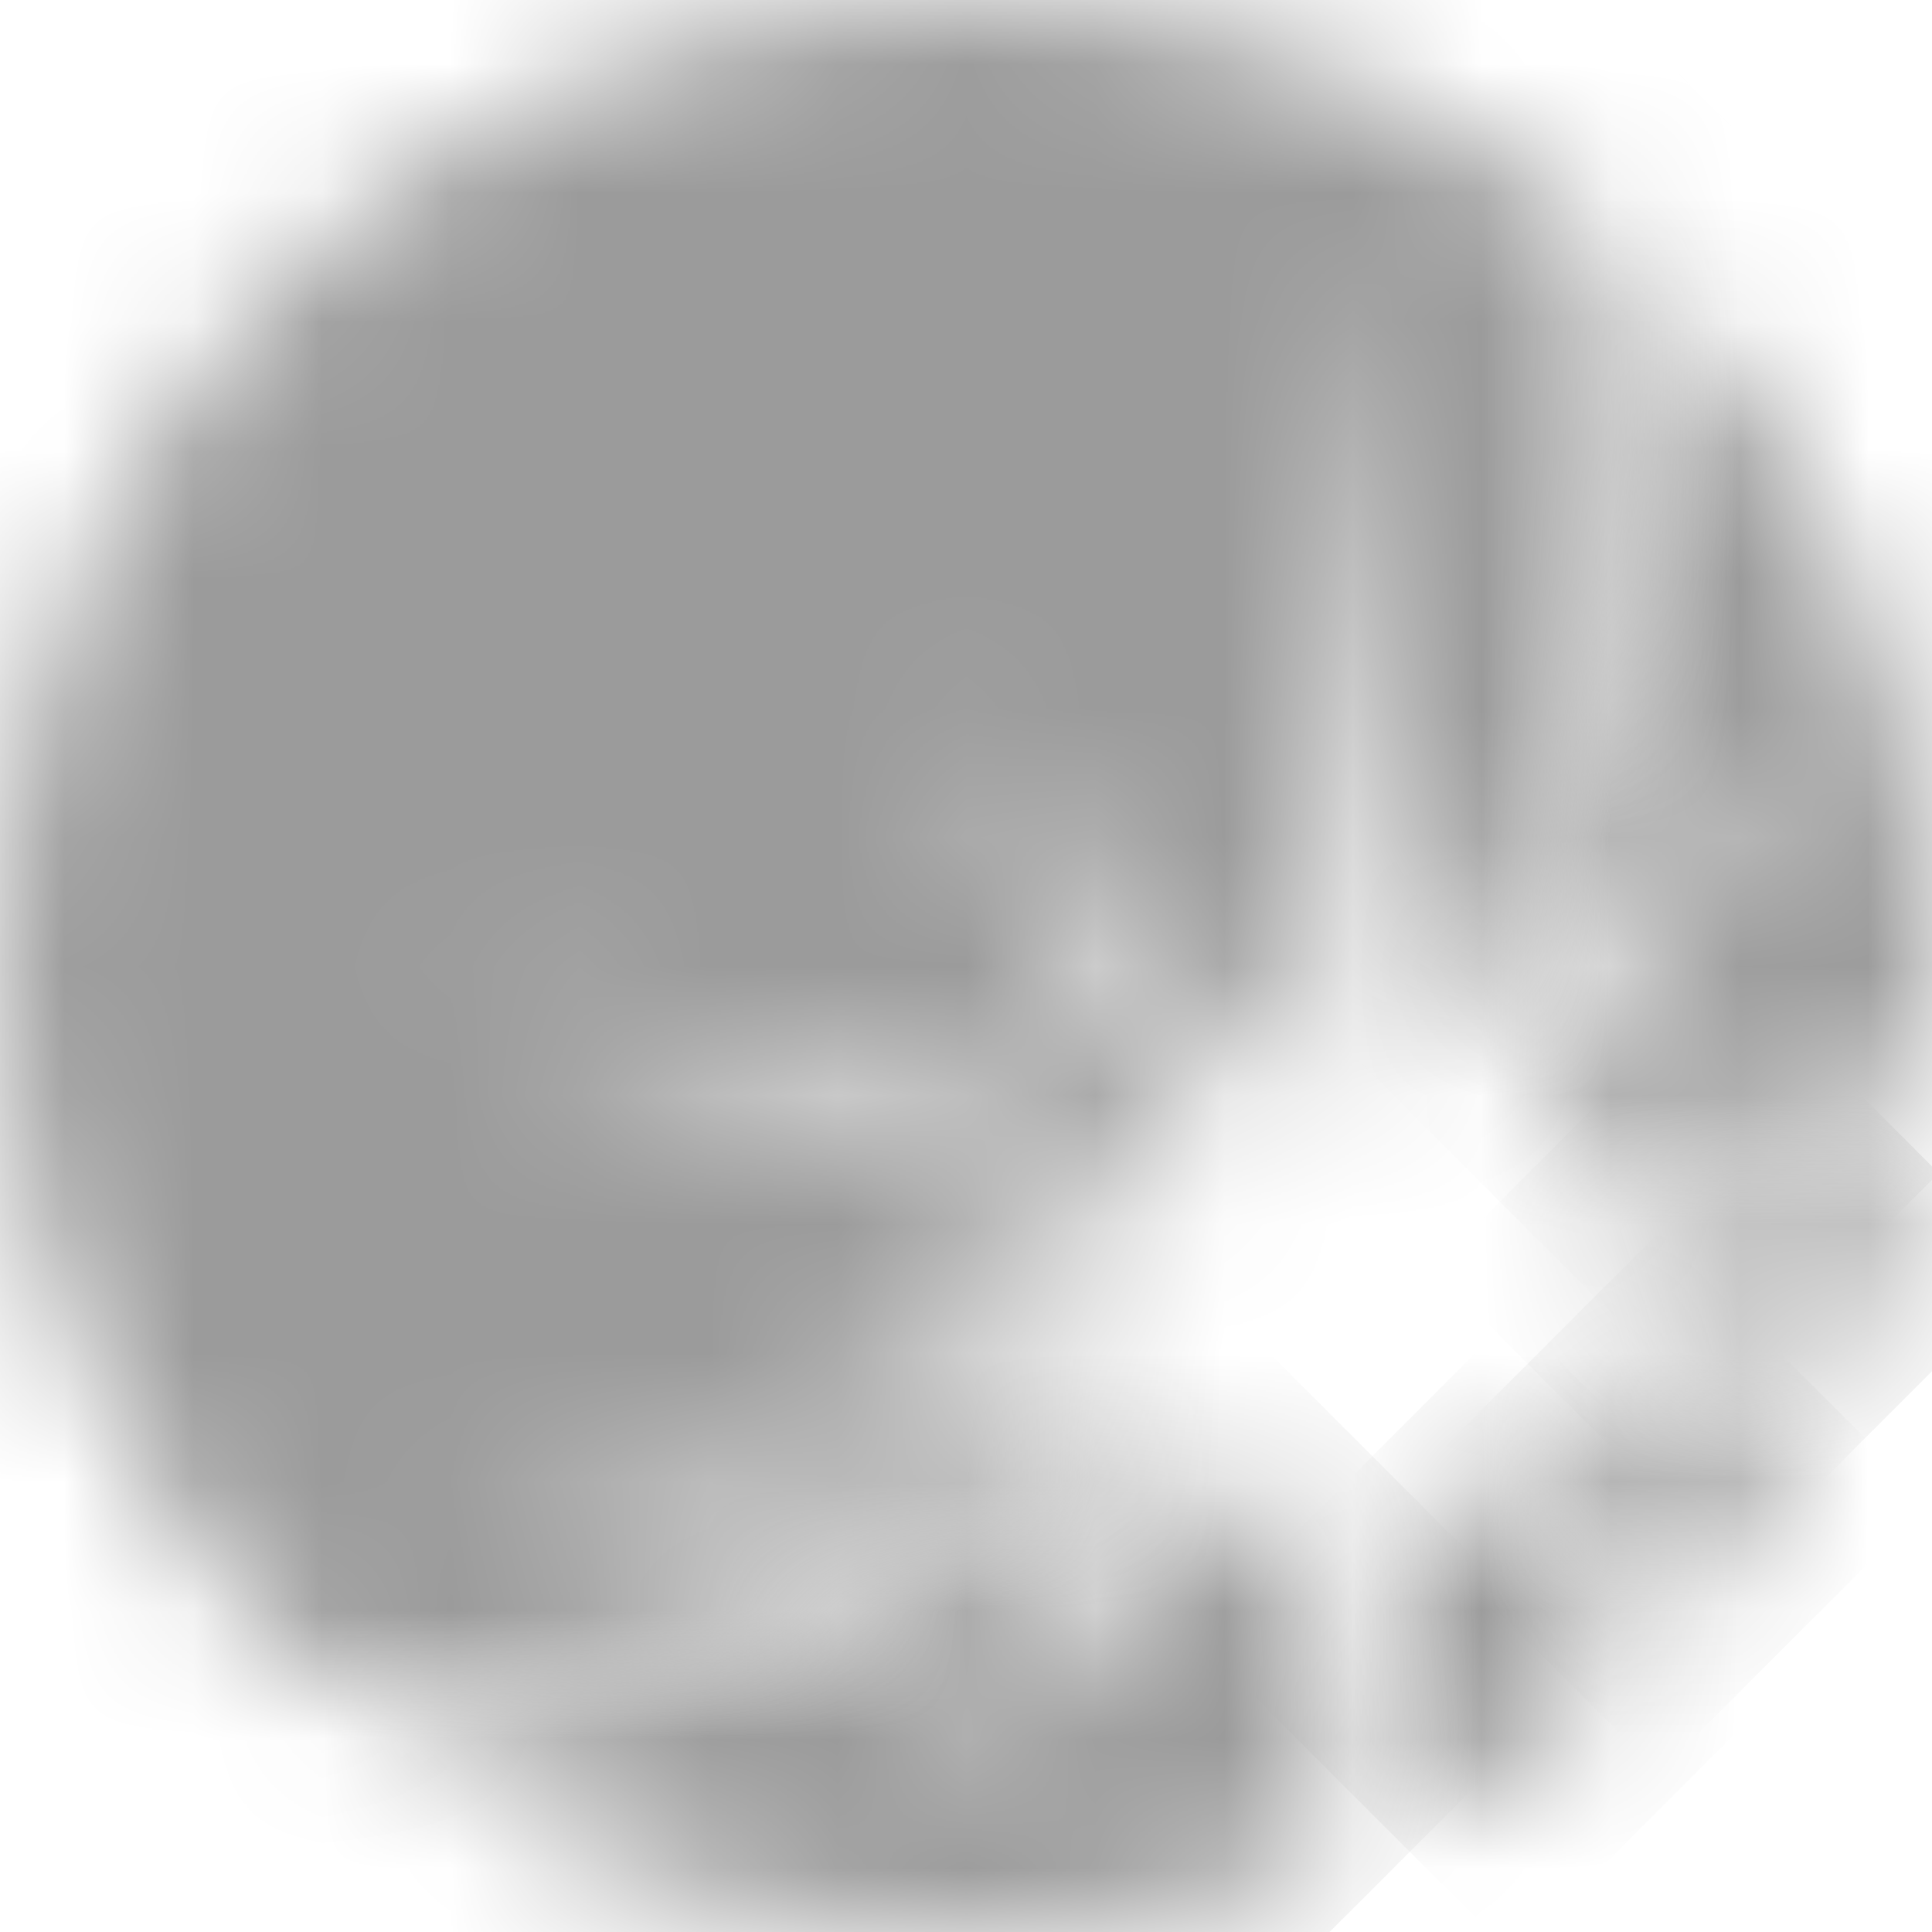
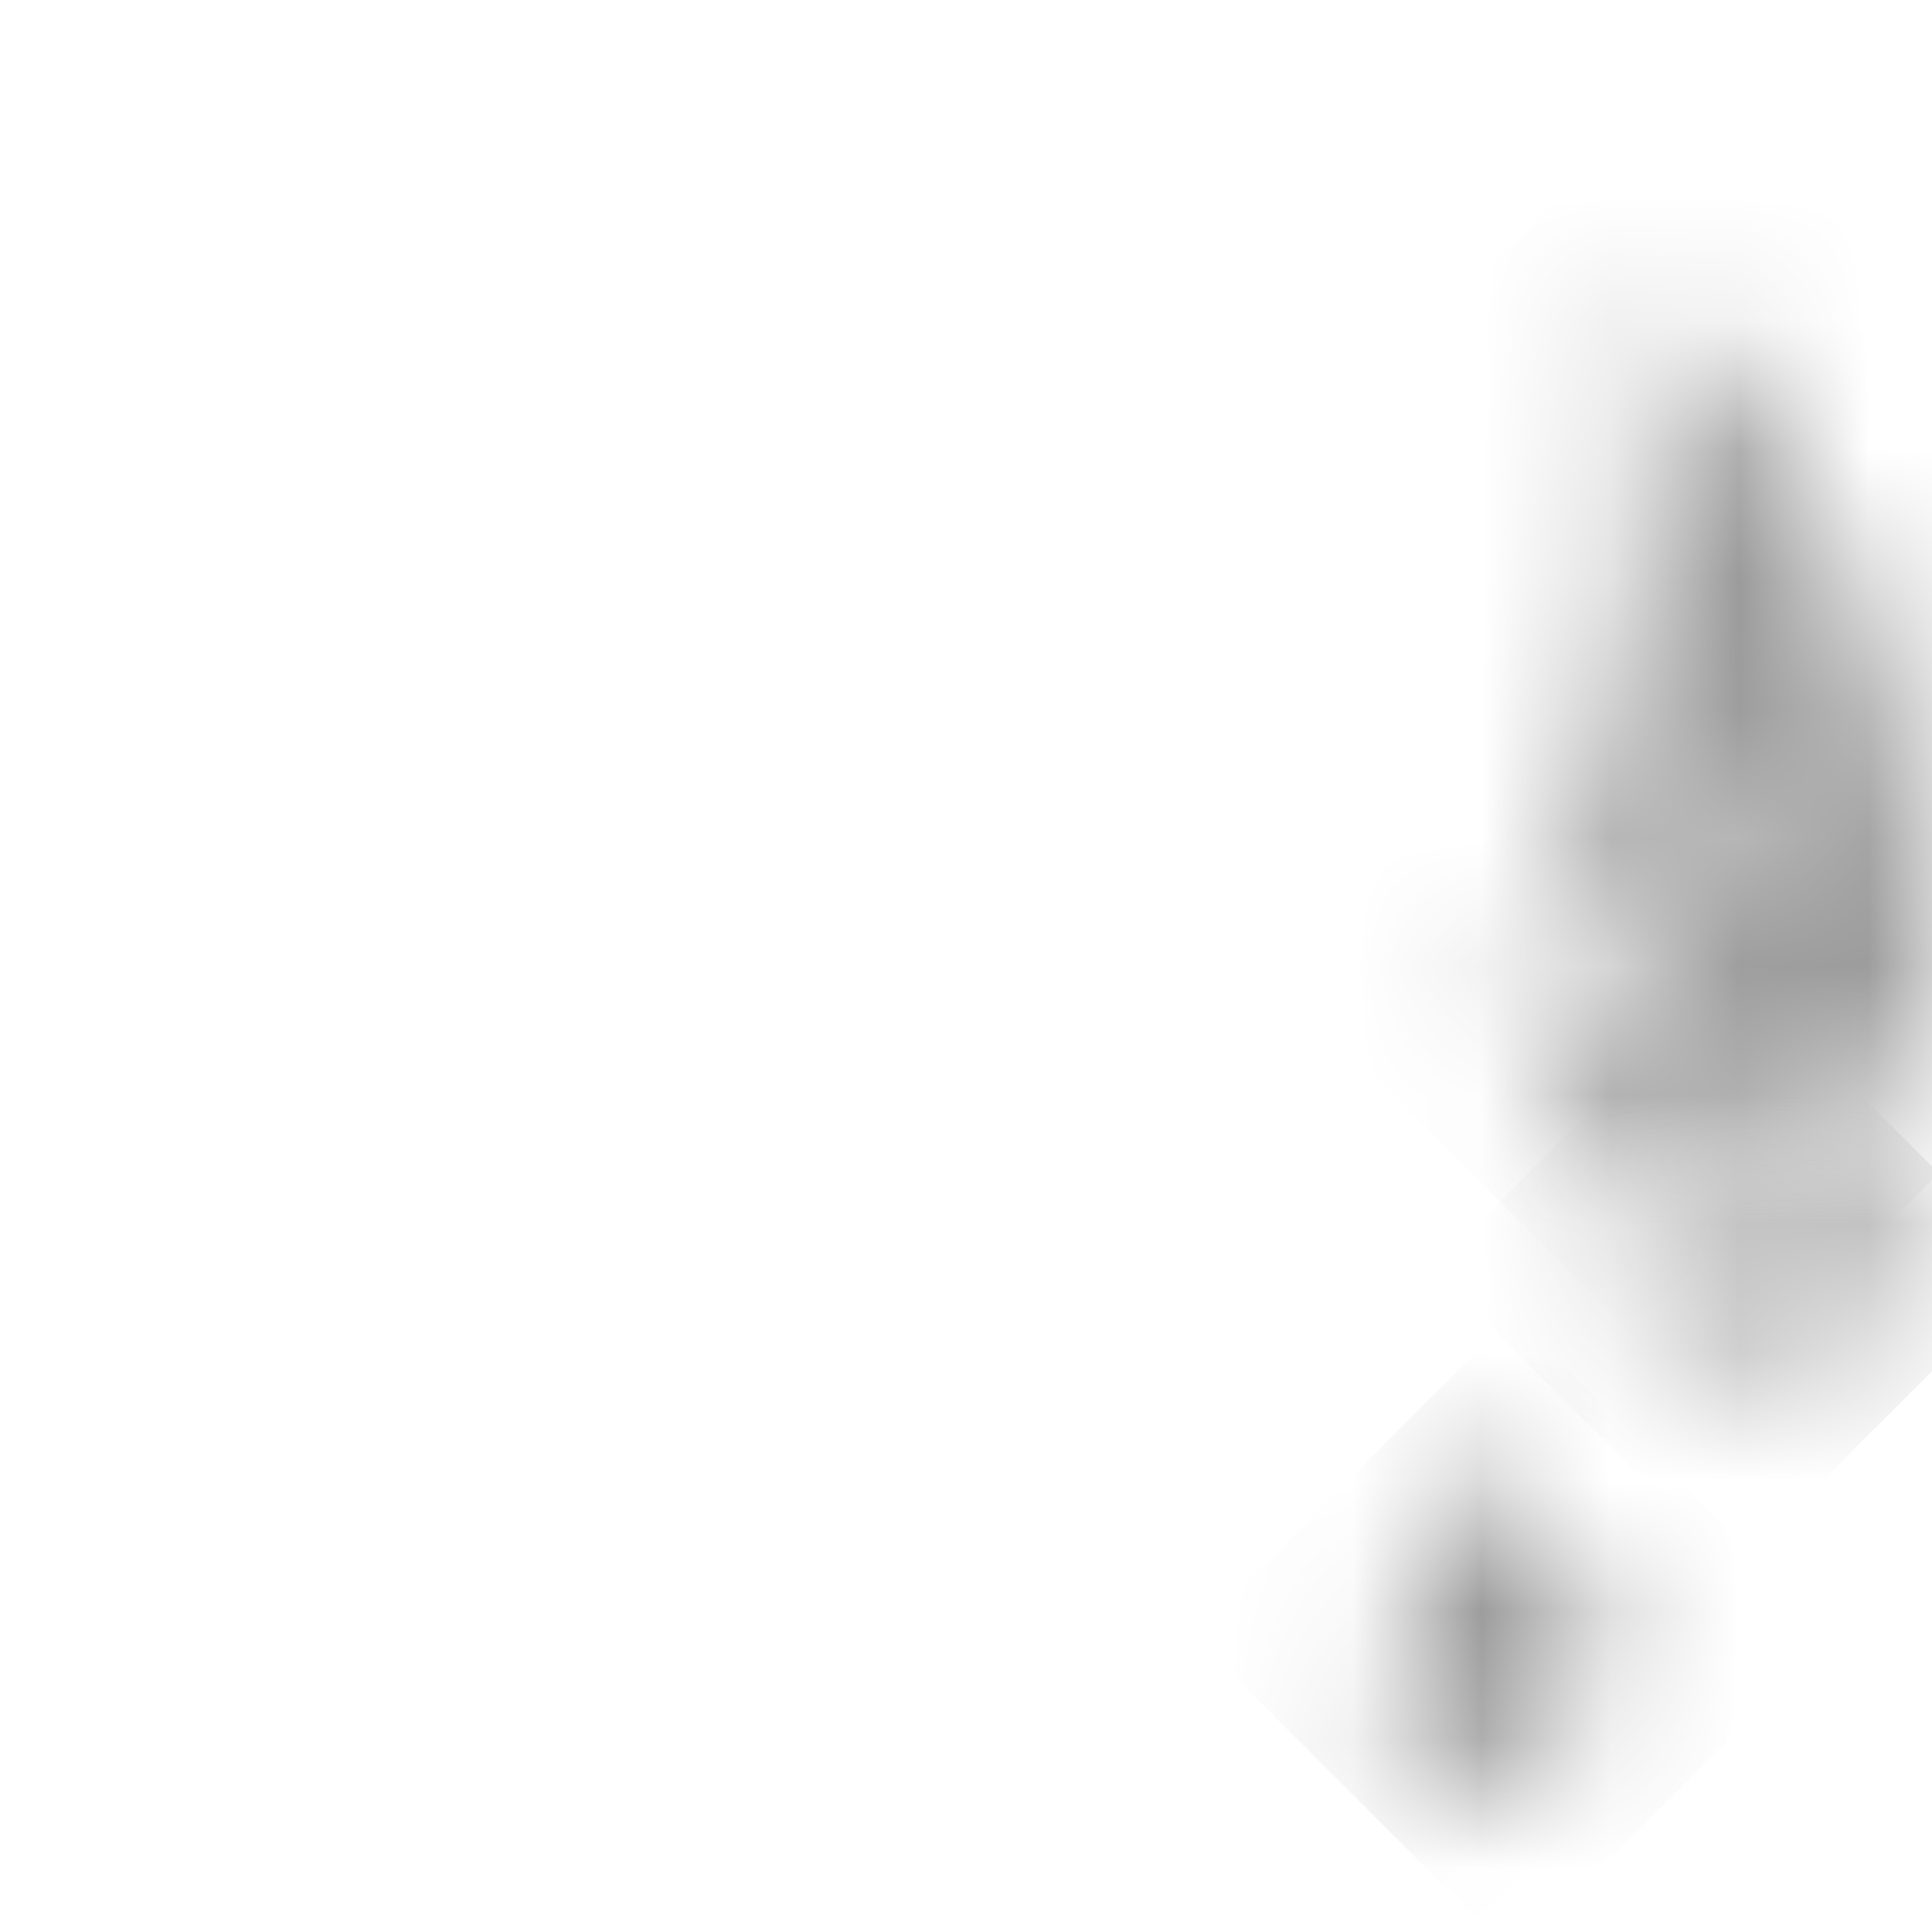
<svg xmlns="http://www.w3.org/2000/svg" width="15" height="15" viewBox="0 0 15 15" fill="none">
  <g clip-path="url(#clip0_15991_16864)">
    <mask id="mask0_15991_16864" style="mask-type:luminance" maskUnits="userSpaceOnUse" x="10" y="11" width="3" height="4">
      <path d="M10.808 14.24C11.508 13.896 12.14 13.445 12.699 12.914L11.036 11.158L10.808 14.24Z" fill="white" />
    </mask>
    <g mask="url(#mask0_15991_16864)">
      <path d="M11.75 10.209L14.233 12.698L11.75 15.182L9.266 12.698L11.75 10.209Z" fill="#9B9B9B" />
    </g>
    <mask id="mask1_15991_16864" style="mask-type:luminance" maskUnits="userSpaceOnUse" x="11" y="2" width="5" height="8">
      <path d="M12.82 3.183C12.82 5.034 12.328 6.763 11.474 8.264L13.89 5.821C13.903 5.808 13.923 5.808 13.937 5.821C13.95 5.834 13.957 5.855 13.944 5.875L11.77 9.166L14.939 8.486C14.98 8.163 15.007 7.84 15.007 7.51C15.007 5.417 14.152 3.533 12.773 2.174C12.806 2.497 12.82 2.833 12.82 3.183Z" fill="white" />
    </mask>
    <g mask="url(#mask1_15991_16864)">
      <path d="M13.237 0.39L18.506 5.66L13.237 10.922L7.974 5.66L13.237 0.39Z" fill="#9B9B9B" />
    </g>
    <mask id="mask2_15991_16864" style="mask-type:luminance" maskUnits="userSpaceOnUse" x="11" y="10" width="4" height="3">
      <path d="M12.974 12.631C13.371 12.207 13.721 11.736 14.011 11.232L11.756 10.693L12.974 12.631Z" fill="white" />
    </mask>
    <g mask="url(#mask2_15991_16864)">
-       <path d="M12.88 9.569L14.98 11.662L12.88 13.762L10.787 11.662L12.88 9.569Z" fill="#9B9B9B" />
-     </g>
+       </g>
    <mask id="mask3_15991_16864" style="mask-type:luminance" maskUnits="userSpaceOnUse" x="2" y="10" width="9" height="5">
-       <path d="M2.954 13.459C4.219 14.421 5.794 15 7.503 15C8.499 15 9.448 14.805 10.323 14.448L10.148 11.144L7.342 13.984C7.328 13.997 7.308 13.997 7.288 13.984C7.275 13.97 7.268 13.95 7.281 13.937L9.24 10.976C7.544 12.443 5.35 13.365 2.954 13.459Z" fill="white" />
-     </mask>
+       </mask>
    <g mask="url(#mask3_15991_16864)">
      <path d="M6.642 7.288L12.335 12.988L6.642 18.681L0.942 12.988L6.642 7.288Z" fill="#9B9B9B" />
    </g>
    <mask id="mask4_15991_16864" style="mask-type:luminance" maskUnits="userSpaceOnUse" x="12" y="8" width="3" height="3">
      <path d="M12.046 9.926L14.26 10.767C14.542 10.188 14.751 9.569 14.872 8.917L12.046 9.926Z" fill="white" />
    </mask>
    <g mask="url(#mask4_15991_16864)">
      <path d="M13.459 7.51L15.794 9.852L13.459 12.187L11.124 9.852L13.459 7.51Z" fill="#9B9B9B" />
    </g>
    <mask id="mask5_15991_16864" style="mask-type:luminance" maskUnits="userSpaceOnUse" x="0" y="0" width="13" height="14">
      <path d="M0 7.497C0 9.724 0.976 11.729 2.517 13.102H2.524C4.953 13.102 7.18 12.227 8.903 10.781L3.789 11.877C3.768 11.884 3.748 11.871 3.742 11.851C3.735 11.83 3.748 11.81 3.768 11.803L9.172 9.892L3.822 7.853C3.802 7.847 3.795 7.826 3.795 7.806C3.802 7.786 3.822 7.779 3.843 7.779L9.462 9.125L7.342 5.787C7.335 5.774 7.335 5.747 7.349 5.74C7.362 5.727 7.382 5.727 7.402 5.747L10.175 8.668L10.653 2.308C10.653 2.288 10.673 2.275 10.693 2.275C10.713 2.275 10.727 2.288 10.733 2.308L11.043 8.284C11.938 6.79 12.456 5.047 12.456 3.183C12.456 2.705 12.423 2.241 12.355 1.783C11.05 0.673 9.354 1.00766e-05 7.503 1.00766e-05C3.365 -0.007 0 3.358 0 7.497Z" fill="white" />
    </mask>
    <g mask="url(#mask5_15991_16864)">
-       <path d="M6.231 -6.231L19.011 6.548L6.231 19.334L-6.555 6.548L6.231 -6.231Z" fill="#9B9B9B" />
-     </g>
+       </g>
  </g>
  <defs>
    <clipPath id="clip0_15991_16864">
      <rect width="15" height="15" fill="white" />
    </clipPath>
  </defs>
</svg>